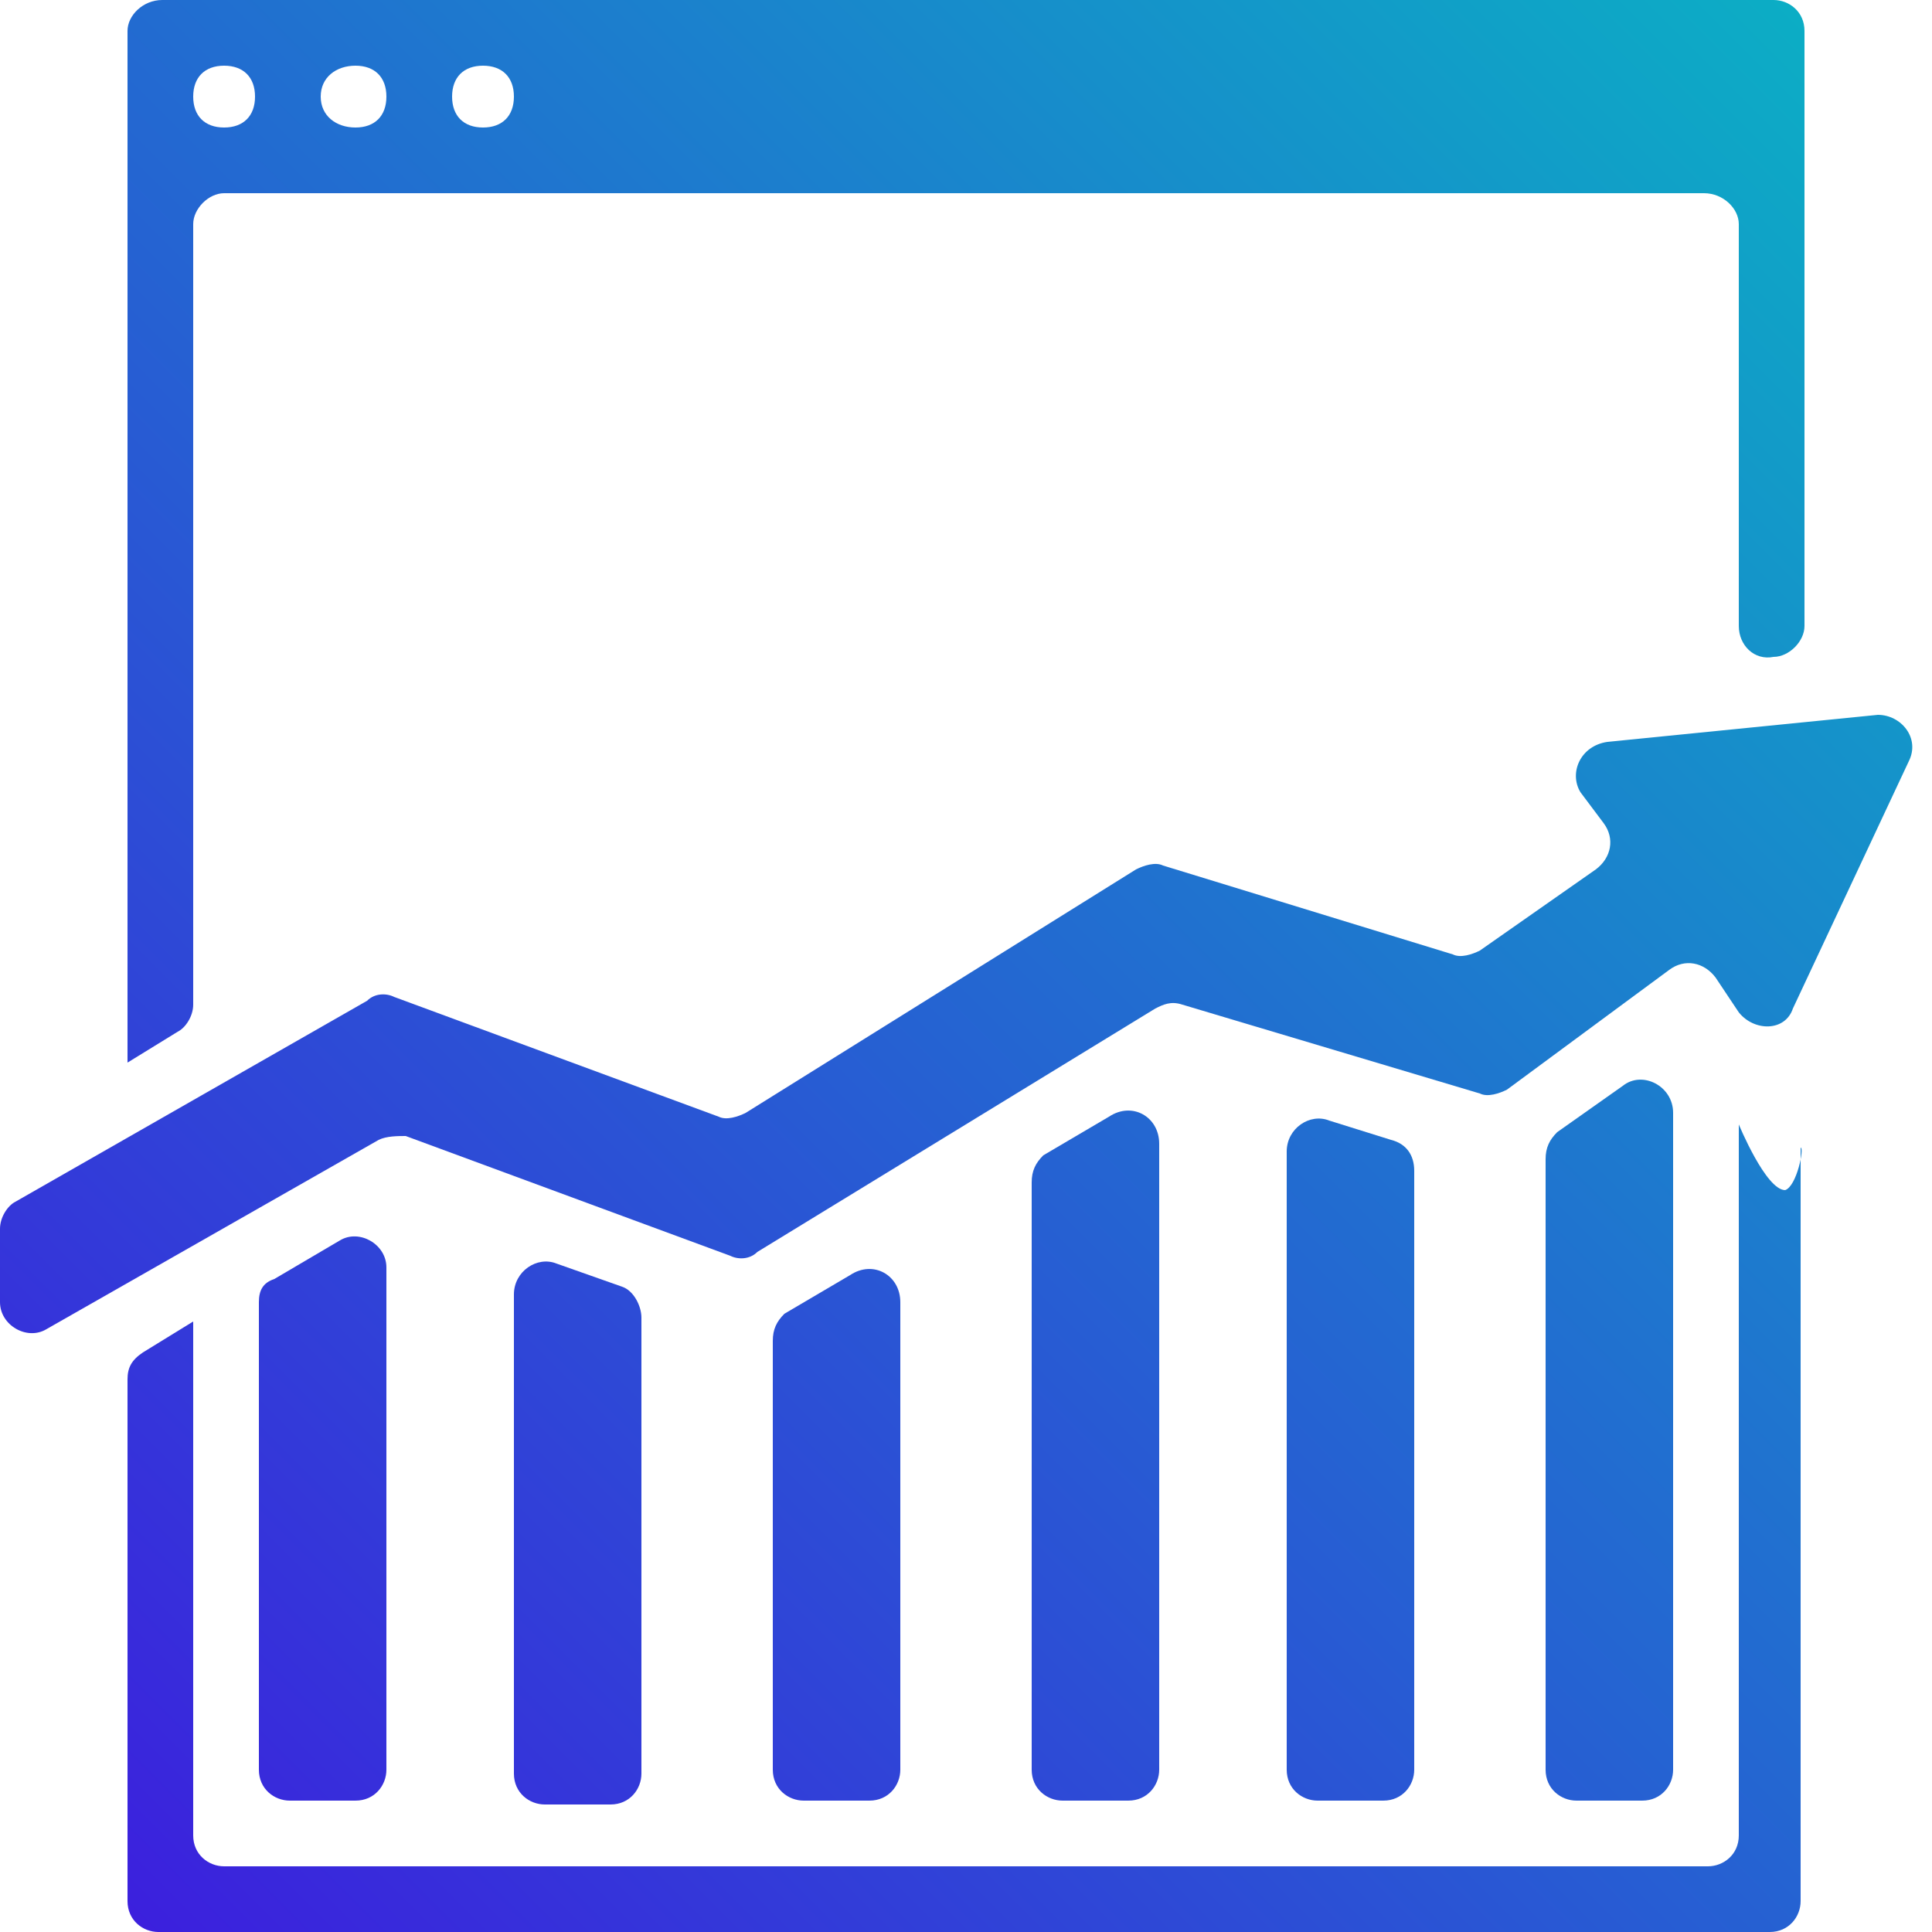
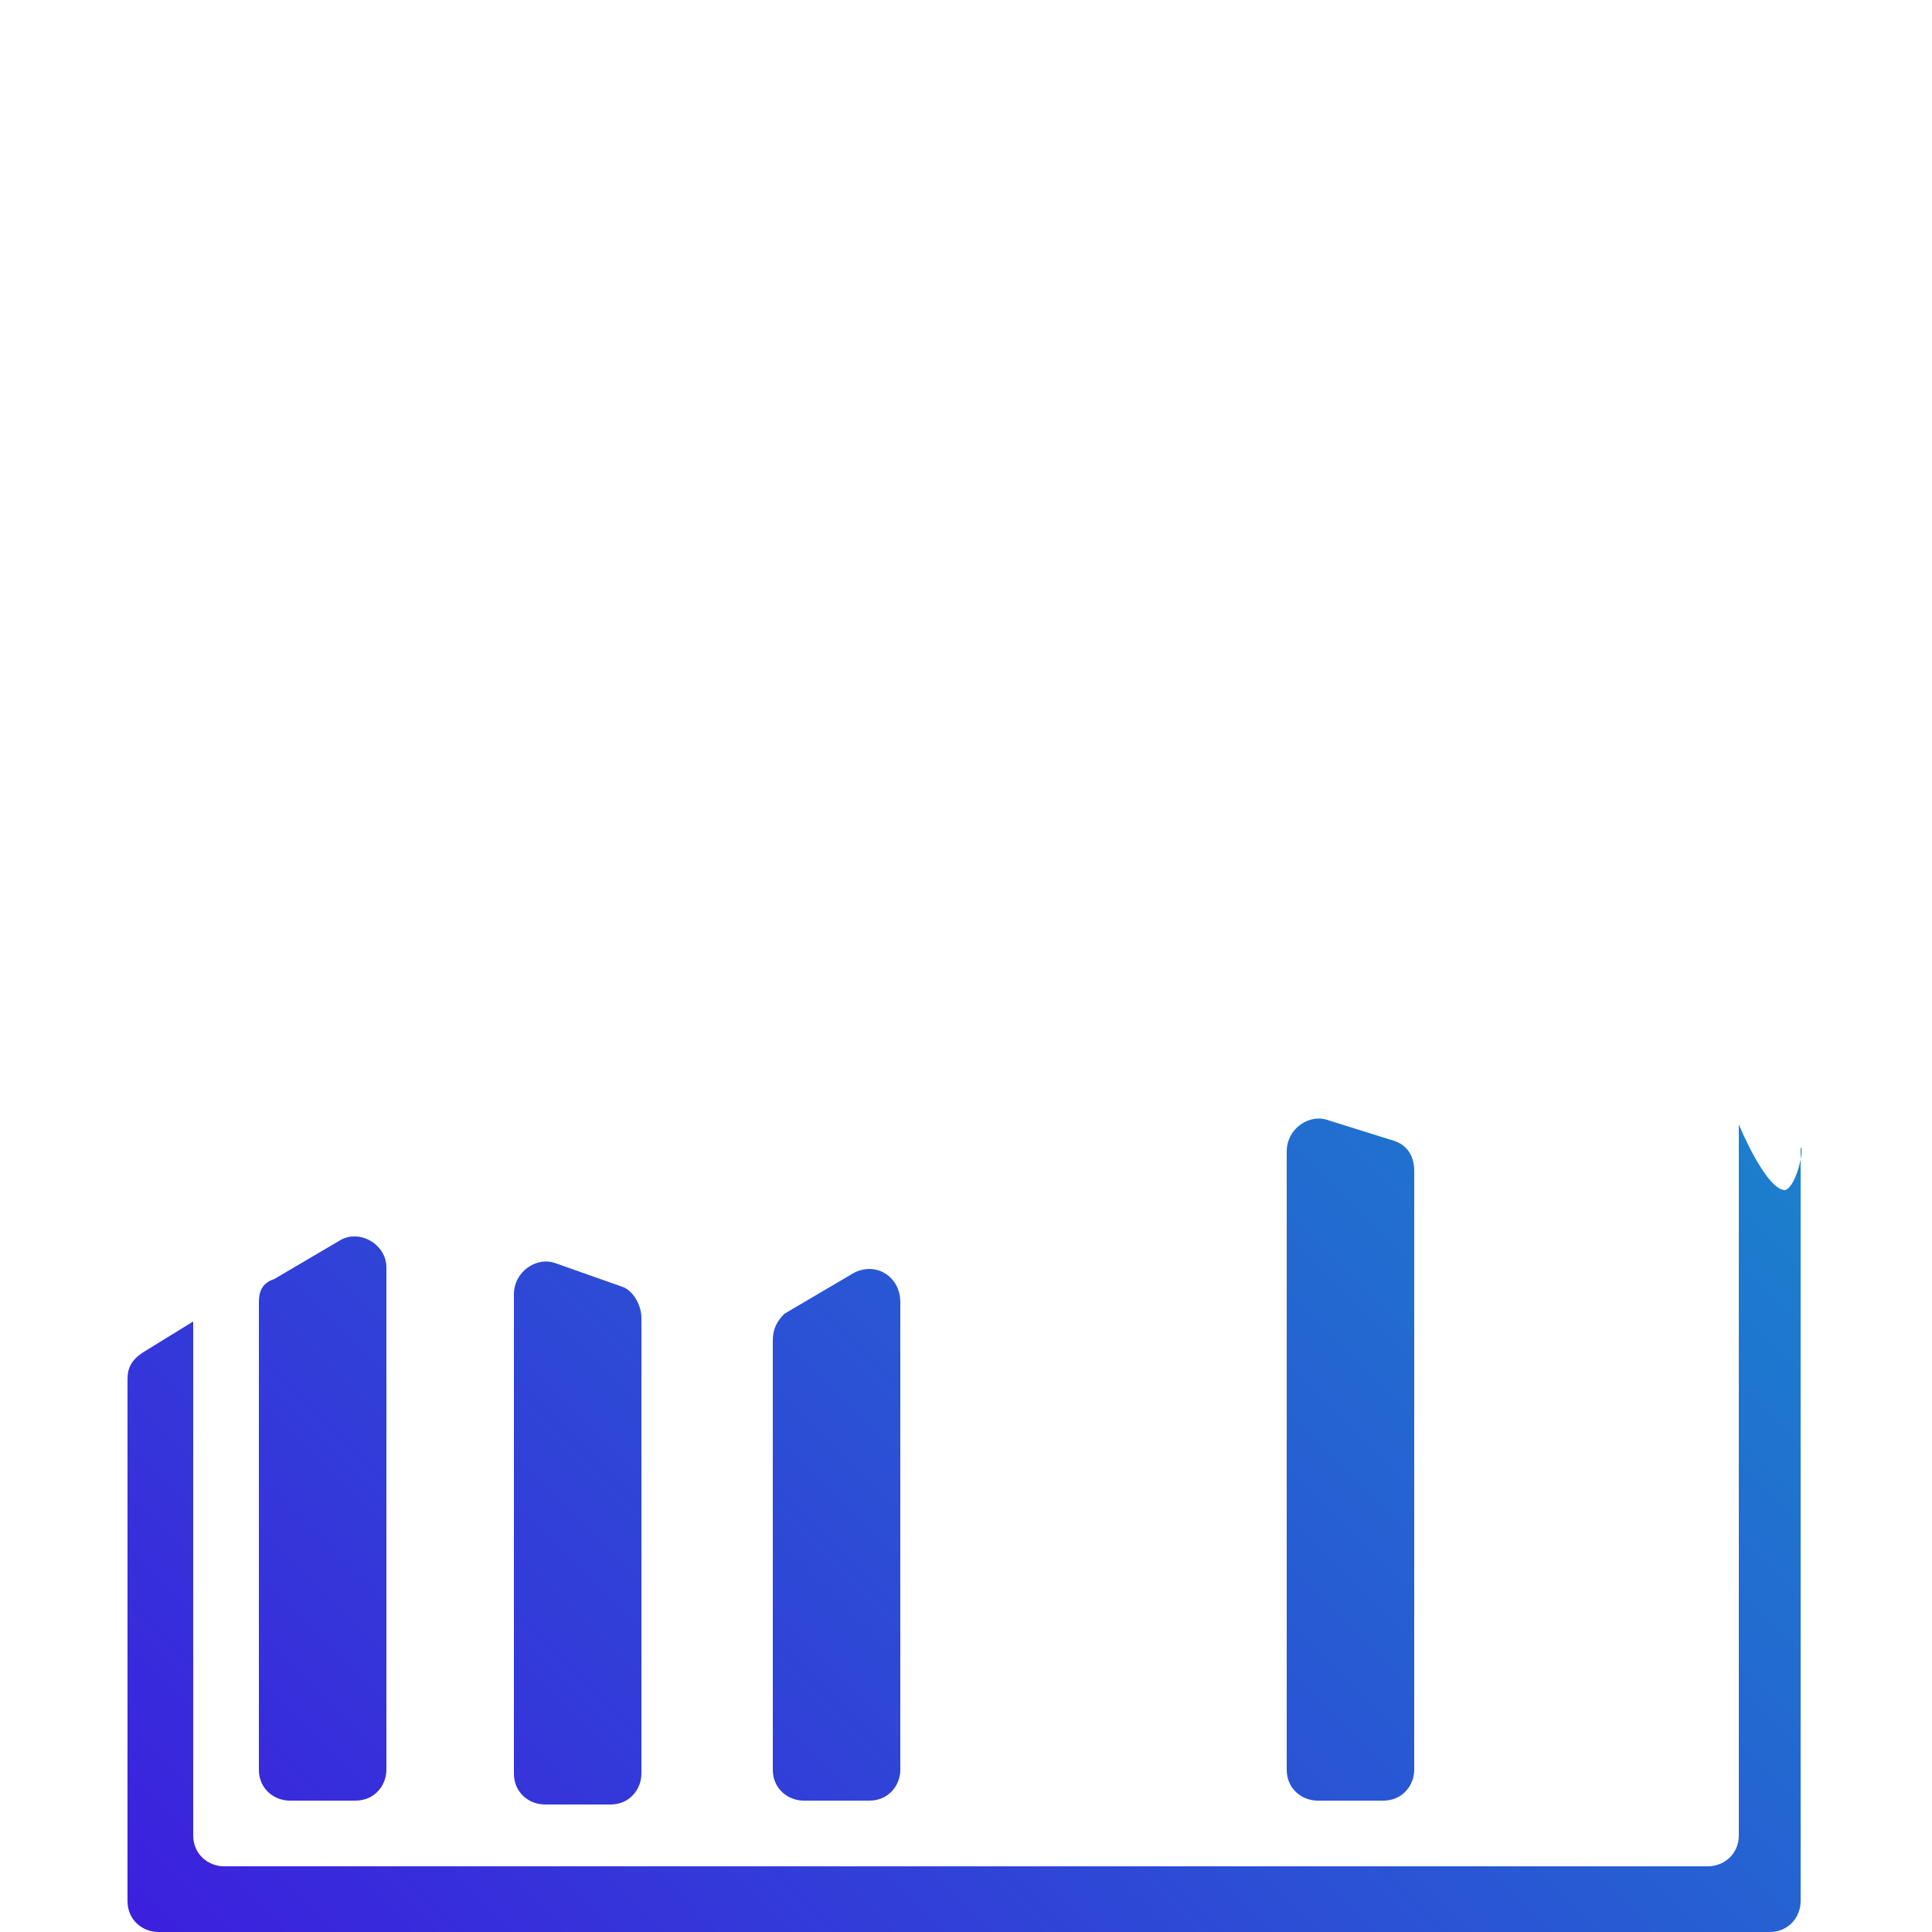
<svg xmlns="http://www.w3.org/2000/svg" version="1.1" id="Layer_1" x="0px" y="0px" viewBox="0 0 50 50" style="enable-background:new 0 0 50 50;" xml:space="preserve">
  <style type="text/css">
	.st0{fill:url(#SVGID_1_);}
	.st1{fill:url(#SVGID_2_);}
	.st2{fill:url(#SVGID_3_);}
	.st3{fill:url(#SVGID_4_);}
	.st4{fill:url(#SVGID_5_);}
	.st5{fill:url(#SVGID_6_);}
	.st6{fill:url(#SVGID_7_);}
	.st7{fill:url(#SVGID_8_);}
	.st8{fill:url(#SVGID_9_);}
	.st9{fill:url(#SVGID_10_);}
	.st10{fill:url(#SVGID_11_);}
	.st11{fill:url(#SVGID_12_);}
	.st12{fill:url(#SVGID_13_);}
	.st13{fill:url(#SVGID_14_);}
	.st14{fill:url(#SVGID_15_);}
	.st15{fill:url(#SVGID_16_);}
	.st16{fill:url(#SVGID_17_);}
	.st17{fill:url(#SVGID_18_);}
	.st18{fill:url(#SVGID_19_);}
	.st19{fill:url(#SVGID_20_);}
	.st20{fill:url(#SVGID_21_);}
	.st21{fill:url(#SVGID_22_);}
	.st22{fill:url(#SVGID_23_);}
	.st23{fill:url(#SVGID_24_);}
	.st24{fill:url(#SVGID_25_);}
	.st25{fill:url(#SVGID_26_);}
	.st26{fill:url(#SVGID_27_);}
	.st27{fill:url(#SVGID_28_);}
	.st28{fill:url(#SVGID_29_);}
</style>
  <g>
    <linearGradient id="SVGID_1_" gradientUnits="userSpaceOnUse" x1="9.285" y1="58.118" x2="58.745" y2="8.657">
      <stop offset="0" style="stop-color:#3D1CDE" />
      <stop offset="1" style="stop-color:#0AB3C4" />
    </linearGradient>
    <path class="st0" d="M46.2,30.8c-0.5,0-1.2-1.7-1.2-1.7v18.4c0,0.5-0.4,0.8-0.8,0.8H5.8C5.4,48.3,5,48,5,47.5V34.2l-1.3,0.8   c-0.3,0.2-0.4,0.4-0.4,0.7v13.5c0,0.5,0.4,0.8,0.8,0.8h41.7c0.5,0,0.8-0.4,0.8-0.8V29.7C46.7,29.7,46.5,30.7,46.2,30.8z" />
    <linearGradient id="SVGID_2_" gradientUnits="userSpaceOnUse" x1="-7.647" y1="41.187" x2="41.814" y2="-8.274">
      <stop offset="0" style="stop-color:#3D1CDE" />
      <stop offset="1" style="stop-color:#0AB3C4" />
    </linearGradient>
-     <path class="st1" d="M5,26V5.8C5,5.4,5.4,5,5.8,5h38.3C44.6,5,45,5.4,45,5.8v10.4c0,0.5,0.4,0.9,0.9,0.8h0c0.4,0,0.8-0.4,0.8-0.8   V0.8c0-0.5-0.4-0.8-0.8-0.8H4.2C3.7,0,3.3,0.4,3.3,0.8v26.7l1.3-0.8C4.8,26.6,5,26.3,5,26z M12.5,1.7c0.5,0,0.8,0.3,0.8,0.8   S13,3.3,12.5,3.3S11.7,3,11.7,2.5S12,1.7,12.5,1.7z M9.2,1.7C9.7,1.7,10,2,10,2.5S9.7,3.3,9.2,3.3C8.7,3.3,8.3,3,8.3,2.5   S8.7,1.7,9.2,1.7z M5.8,1.7c0.5,0,0.8,0.3,0.8,0.8S6.3,3.3,5.8,3.3S5,3,5,2.5S5.3,1.7,5.8,1.7z" />
    <linearGradient id="SVGID_3_" gradientUnits="userSpaceOnUse" x1="15.377" y1="64.21" x2="64.838" y2="14.75">
      <stop offset="0" style="stop-color:#3D1CDE" />
      <stop offset="1" style="stop-color:#0AB3C4" />
    </linearGradient>
-     <path class="st2" d="M40,30v15.8c0,0.5,0.4,0.8,0.8,0.8h1.7c0.5,0,0.8-0.4,0.8-0.8v-17c0-0.7-0.8-1.1-1.3-0.7l-1.7,1.2   C40.1,29.5,40,29.7,40,30z" />
    <linearGradient id="SVGID_4_" gradientUnits="userSpaceOnUse" x1="11.988" y1="60.822" x2="61.449" y2="11.361">
      <stop offset="0" style="stop-color:#3D1CDE" />
      <stop offset="1" style="stop-color:#0AB3C4" />
    </linearGradient>
    <path class="st3" d="M33.3,29.8v16c0,0.5,0.4,0.8,0.8,0.8h1.7c0.5,0,0.8-0.4,0.8-0.8V30.3c0-0.4-0.2-0.7-0.6-0.8L34.4,29   C33.9,28.8,33.3,29.2,33.3,29.8z" />
    <linearGradient id="SVGID_5_" gradientUnits="userSpaceOnUse" x1="8.866" y1="57.699" x2="58.326" y2="8.238">
      <stop offset="0" style="stop-color:#3D1CDE" />
      <stop offset="1" style="stop-color:#0AB3C4" />
    </linearGradient>
-     <path class="st4" d="M26.7,30.6v15.2c0,0.5,0.4,0.8,0.8,0.8h1.7c0.5,0,0.8-0.4,0.8-0.8V29.6c0-0.7-0.7-1.1-1.3-0.7l-1.7,1   C26.8,30.1,26.7,30.3,26.7,30.6z" />
    <linearGradient id="SVGID_6_" gradientUnits="userSpaceOnUse" x1="6.553" y1="55.386" x2="56.014" y2="5.926">
      <stop offset="0" style="stop-color:#3D1CDE" />
      <stop offset="1" style="stop-color:#0AB3C4" />
    </linearGradient>
    <path class="st5" d="M20,34.7v11.1c0,0.5,0.4,0.8,0.8,0.8h1.7c0.5,0,0.8-0.4,0.8-0.8V33.7c0-0.7-0.7-1.1-1.3-0.7l-1.7,1   C20.1,34.2,20,34.4,20,34.7z" />
    <linearGradient id="SVGID_7_" gradientUnits="userSpaceOnUse" x1="2.905" y1="51.738" x2="52.365" y2="2.277">
      <stop offset="0" style="stop-color:#3D1CDE" />
      <stop offset="1" style="stop-color:#0AB3C4" />
    </linearGradient>
    <path class="st6" d="M13.3,33.5v12.4c0,0.5,0.4,0.8,0.8,0.8h1.7c0.5,0,0.8-0.4,0.8-0.8V34.1c0-0.3-0.2-0.7-0.5-0.8l-1.7-0.6   C13.9,32.5,13.3,32.9,13.3,33.5z" />
    <linearGradient id="SVGID_8_" gradientUnits="userSpaceOnUse" x1="-0.359" y1="48.475" x2="49.102" y2="-0.986">
      <stop offset="0" style="stop-color:#3D1CDE" />
      <stop offset="1" style="stop-color:#0AB3C4" />
    </linearGradient>
    <path class="st7" d="M6.7,33.7v12.1c0,0.5,0.4,0.8,0.8,0.8h1.7c0.5,0,0.8-0.4,0.8-0.8V32.8c0-0.6-0.7-1-1.2-0.7l-1.7,1   C6.8,33.2,6.7,33.4,6.7,33.7z" />
    <linearGradient id="SVGID_9_" gradientUnits="userSpaceOnUse" x1="1.603" y1="50.436" x2="51.063" y2="0.976">
      <stop offset="0" style="stop-color:#3D1CDE" />
      <stop offset="1" style="stop-color:#0AB3C4" />
    </linearGradient>
-     <path class="st8" d="M40.9,20.5l0.6,0.8c0.3,0.4,0.2,0.9-0.2,1.2l-3,2.1c-0.2,0.1-0.5,0.2-0.7,0.1l-7.5-2.3c-0.2-0.1-0.5,0-0.7,0.1   l-10.1,6.3c-0.2,0.1-0.5,0.2-0.7,0.1l-8.4-3.1c-0.2-0.1-0.5-0.1-0.7,0.1l-9.1,5.2C0.2,31.2,0,31.5,0,31.8v1.9c0,0.6,0.7,1,1.2,0.7   l8.6-4.9c0.2-0.1,0.5-0.1,0.7-0.1l8.4,3.1c0.2,0.1,0.5,0.1,0.7-0.1l10.3-6.3c0.2-0.1,0.4-0.2,0.7-0.1l7.7,2.3   c0.2,0.1,0.5,0,0.7-0.1l4.2-3.1c0.4-0.3,0.9-0.2,1.2,0.2l0.6,0.9c0.4,0.5,1.2,0.5,1.4-0.1l3-6.4c0.3-0.6-0.2-1.2-0.8-1.2l-7,0.7   C40.9,19.3,40.6,20,40.9,20.5z" />
  </g>
</svg>